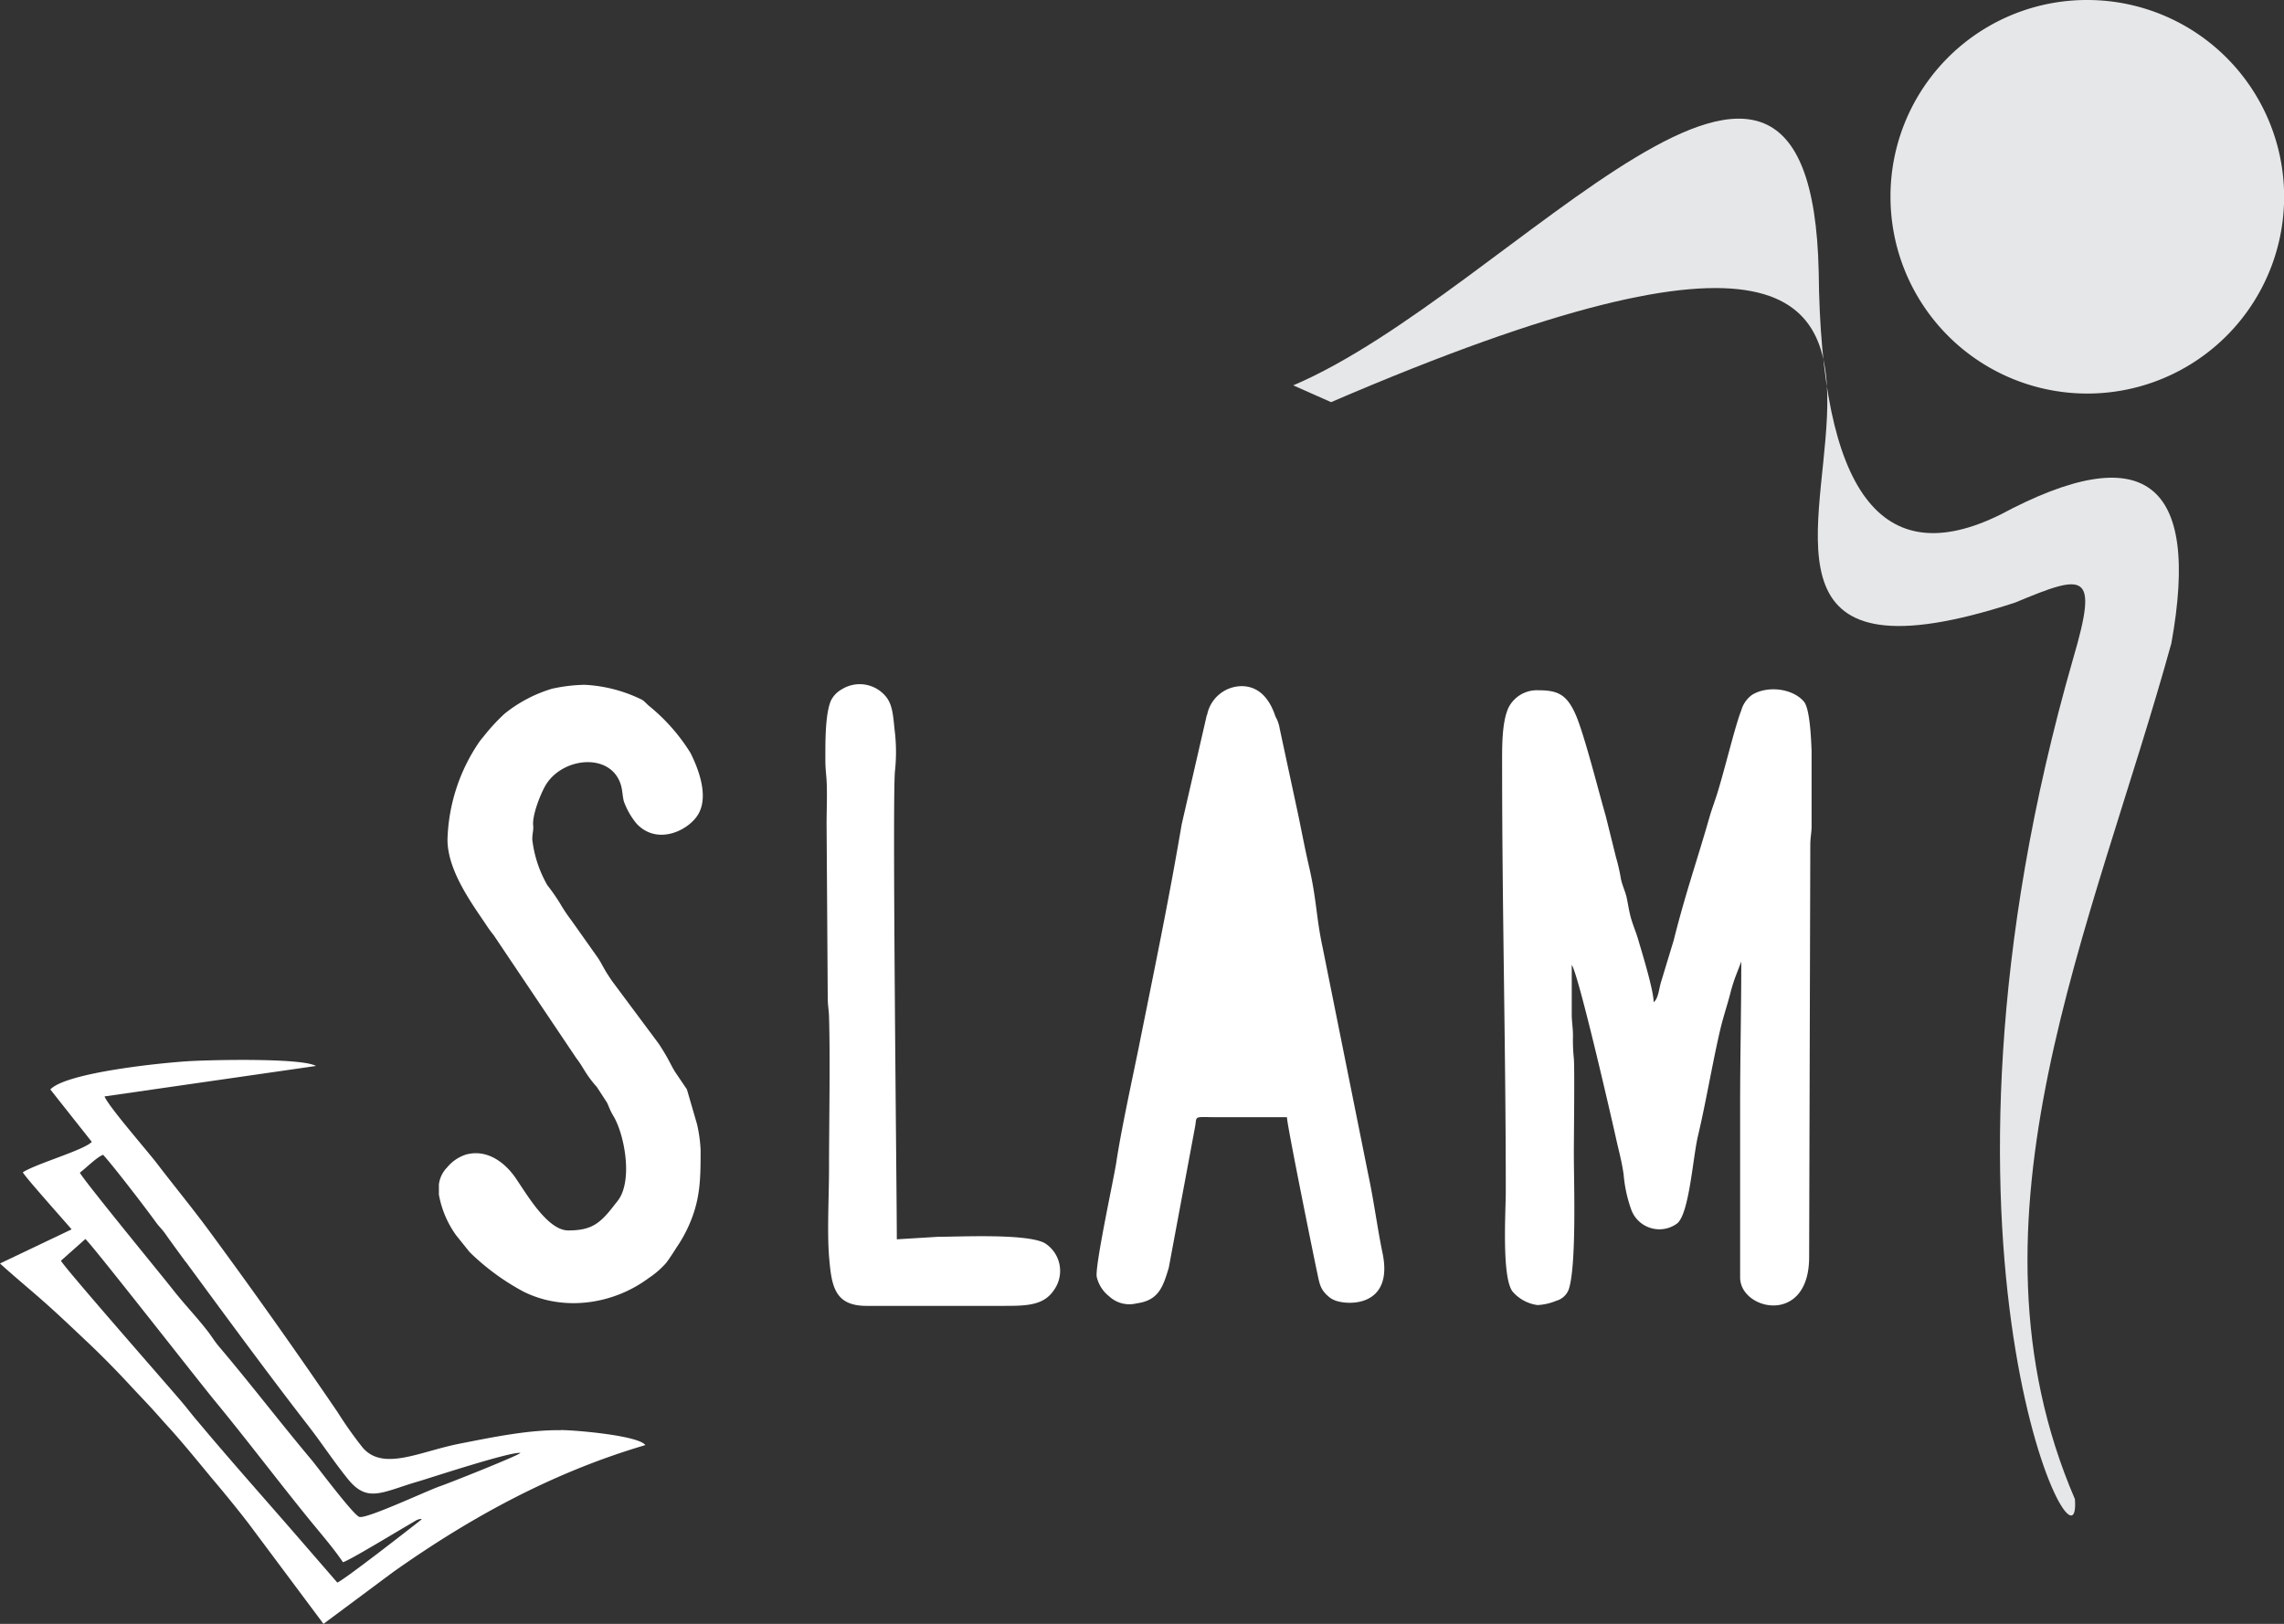
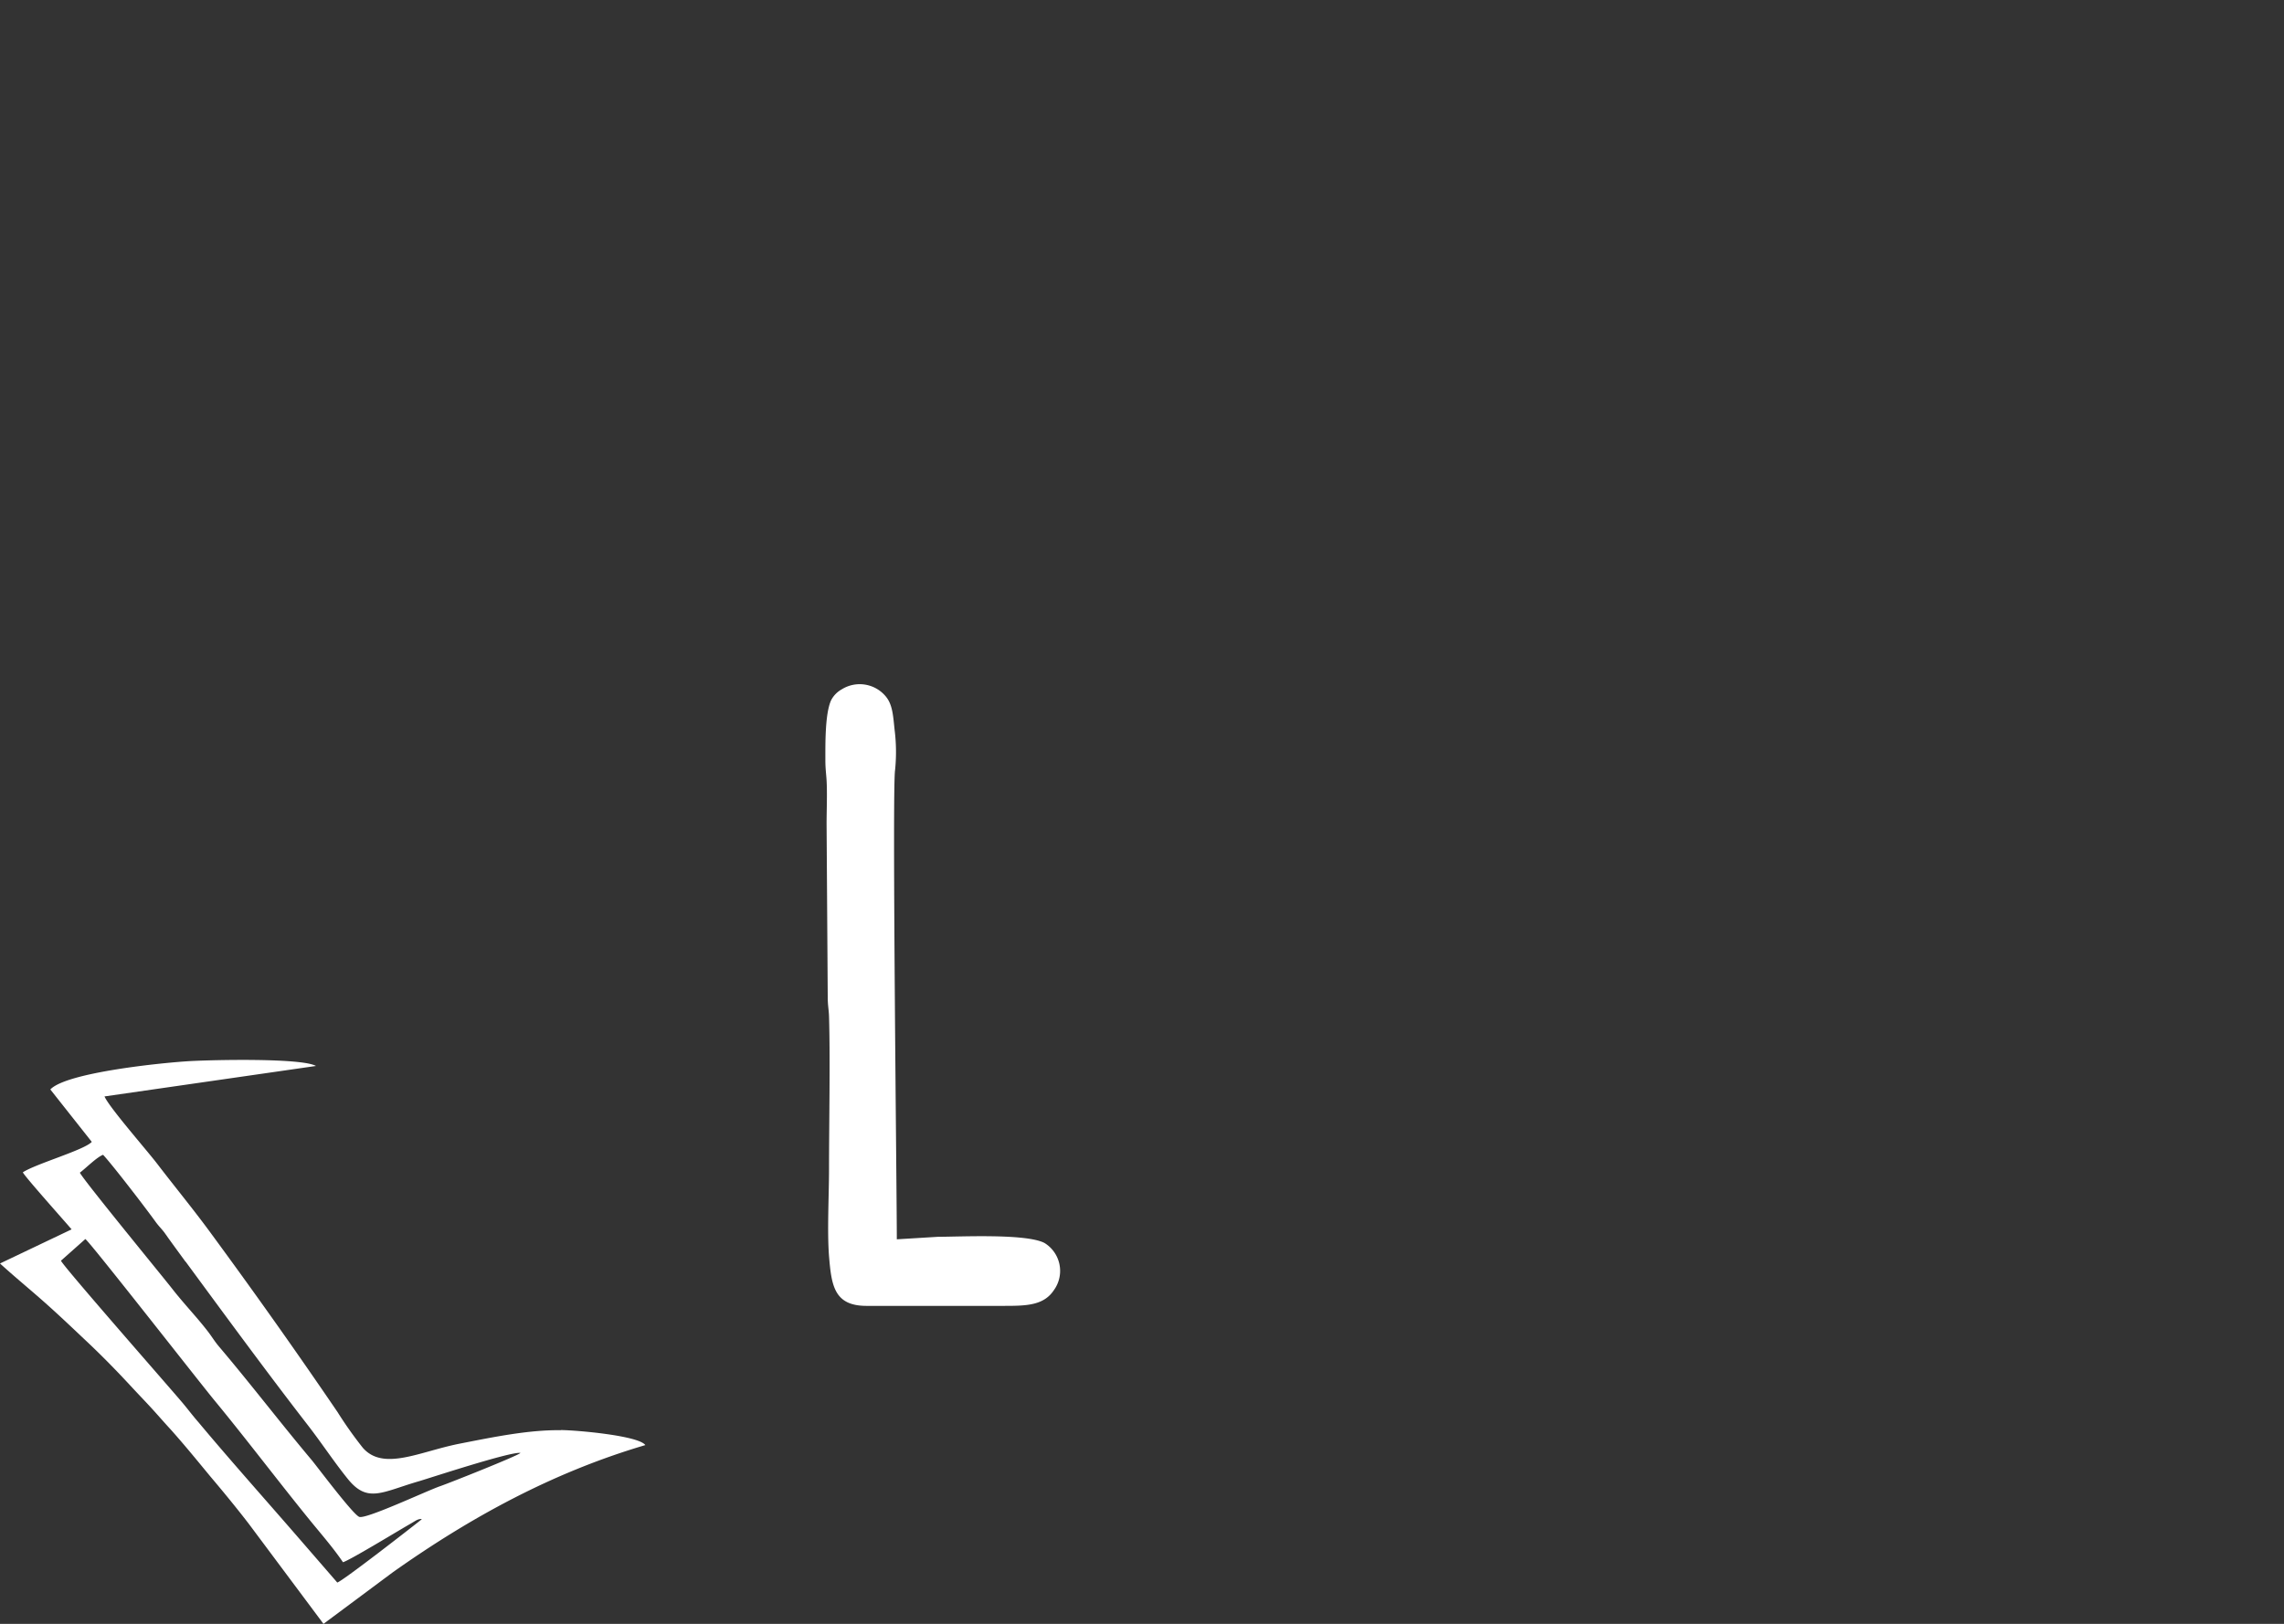
<svg xmlns="http://www.w3.org/2000/svg" id="Layer_1" data-name="Layer 1" viewBox="0 0 337.22 239.81">
  <rect x="0" y="0" width="337.22" height="239.81" fill="#333333" stroke="none" />
  <defs>
    <style>.cls-1{fill:#e6e7e8;}.cls-1,.cls-2{fill-rule:evenodd;}.cls-2{fill:#fff;}</style>
  </defs>
-   <path class="cls-1" d="M308.17,0a29.06,29.06,0,1,1-29.05,29.05A29,29,0,0,1,308.17,0Z" />
-   <path class="cls-1" d="M196.53,59.39l-5.59-2.48c32.4-13.8,76.41-70.29,77.58-16.8Q269,89,295.34,76q31.77-17,25.25,19C309,137,288.52,180,306.35,221.39c1.09,14.49-25.28-37.27-.23-124.24,3.76-12.83,1.73-12.48-8.6-8.16-73.84,24.07,33.43-87.42-101-29.6Z" />
  <path class="cls-2" d="M12.62,183c.75.53,16.81,21.1,19.07,23.84,4.7,5.7,9.57,12.15,14.23,17.87,1.64,2,3.37,4,4.72,6,1.15-.37,8.08-4.61,10.2-5.82.22-.13.53-.33.73-.42a1.38,1.38,0,0,1,.36-.12c.28-.06.2,0,.36,0-1.5,1.2-11.51,9-12.49,9.36l-5.14-5.93c-4.9-5.67-10.78-12.25-15.38-17.77-.88-1-1.76-2.19-2.56-3.11C24.4,204.17,9.42,187.11,9,186.18l3.6-3.2Zm14.78,3.31c5.62,7.64,12.21,16.63,18.06,24.17,2.06,2.66,3.89,5.46,5.95,8,2.9,3.53,5,1.85,10.44.27,1.6-.47,13.65-4.44,15-4.18-.49.46-10.5,4.44-11.87,4.91-1.94.67-10.78,4.83-11.91,4.54-.84-.22-6-7.11-7-8.34-4.71-5.6-9-11.24-13.76-16.85-.64-.76-1.09-1.53-1.67-2.27-1.64-2.12-3.47-4-5.21-6.23-1.25-1.61-13.07-16-13.64-17.15.86-.64,2.5-2.3,3.43-2.64,1.39,1.48,6.31,7.89,7.74,9.88.53.74,1,1.13,1.49,1.85,1,1.42,2,2.76,2.94,4.06Zm55.41,24.9c-4.77-.06-9.9,1-15,2-5.86,1.16-11.2,4.07-14.24.6a59,59,0,0,1-3.73-5.27c-6.26-9.19-12.18-17.54-18.74-26.47-2.52-3.44-5.26-6.77-7.85-10.15-1.52-2-7.16-8.42-7.82-10l31.22-4.5c-2.1-1.2-15.25-.91-18.73-.71-3.91.23-18.09,1.65-20.49,4.18l6.12,7.74c-1.09,1.2-8.33,3.26-10.18,4.5.34.69,6.14,7.17,7.2,8.42L0,186.59c2.07,1.89,4.35,3.76,6.54,5.7s4.27,3.93,6.37,5.91,4.22,4.14,6.26,6.34c1.06,1.15,2,2.12,3,3.2s1.91,2.15,3,3.33c2.11,2.36,3.94,4.62,5.91,7,1.82,2.15,3.87,4.64,5.68,7l11,14.74L58,232.19c11.3-8,23.44-14.7,37.28-18.78-1-1.4-10.12-2.2-12.45-2.22Z" />
-   <path class="cls-2" d="M244.15,148c0-1.73-1.65-7.11-2.26-9.18-.31-1.07-.68-1.92-1-2.95s-.46-2-.67-3.08-.7-2-.9-3a28.09,28.09,0,0,0-.73-3.2l-1.53-6.16c-1-3.41-3.18-12.14-4.47-15s-2.59-3.49-5.44-3.49a4.69,4.69,0,0,0-4.42,2.55c-1.05,2.26-.95,6.17-.95,8.89,0,20.93.54,41.67.54,62.58,0,2.83-.63,12.64,1,14.77a5.88,5.88,0,0,0,3.69,2,8.27,8.27,0,0,0,2.76-.63,2.75,2.75,0,0,0,1.86-1.72c1.16-3.65.74-15.79.74-20,0-2.28.13-12.77,0-14.07a25.4,25.4,0,0,1-.13-3.27c0-1.42-.19-2.1-.18-3.39,0-2.39,0-4.77,0-7.16,1.06,1.53,6.23,24.21,6.54,25.64.43,1.93.84,3.35,1.12,5.32a20.4,20.4,0,0,0,1.16,5.28,4.42,4.42,0,0,0,6.67,2c1.84-1.26,2.38-9.75,3.14-12.95,1.21-5.1,2.2-11.13,3.36-16,.41-1.67,1-3.46,1.4-5a24.64,24.64,0,0,1,.75-2.46l.89-2.32c0,7.28-.17,14-.17,21.27v25.39c0,4.84,10.18,7.16,10.19-3l.17-60.8c0-1.17.16-1.68.19-2.68v-11.3c-.12-3.38-.42-6.4-1.12-7.25-1.68-2-5.44-2.41-7.69-1a4.29,4.29,0,0,0-1.59,2.34c-.88,2.18-2.49,8.94-3.57,12.34-.32,1-.63,1.84-1,3-1.89,6.67-3.55,11.24-5.39,18.56L245.25,145c-.3.93-.39,2.49-1.1,3Z" />
-   <path class="cls-2" d="M178.18,105.6l-3.71,16.14c-2,11.76-4.08,21.64-6.41,33.28-1,4.87-2.56,12.07-3.24,16.6-.36,2.4-3.14,15.12-2.9,16.92a5.16,5.16,0,0,0,1.89,2.94,4.35,4.35,0,0,0,4,1c3.22-.43,3.88-2.35,4.75-5.25l3.88-20.8c.33-1.76-.38-1.44,3.57-1.44h10c0,1.11,4.1,21.28,4.39,22.6.4,1.81.43,2.75,1.71,3.84a2.67,2.67,0,0,0,.74.5c1.69.88,9,1.37,7.27-6.9-.74-3.53-1.29-7.79-2.09-11.5l-6.79-33.8c-.89-4.14-.85-6.88-1.94-11.64-.59-2.55-1.06-5-1.58-7.55l-2.78-12.94a5.23,5.23,0,0,0-.63-1.79c-.71-2.19-2.14-4.43-4.91-4.48a5.25,5.25,0,0,0-5.19,4.3Z" />
-   <path class="cls-2" d="M66.07,124c0,4.7,3.82,9.73,5.83,12.76.37.56.63.89,1,1.36l12.21,18.18c1,1.27,1.35,2.38,3,4.21l1.34,2.06c.4.54.37,1,1.19,2.37,1.41,2.43,2.68,8.41,1,11.71a5.73,5.73,0,0,1-.74,1.06c-2.21,2.91-3.45,4-7,4-3.08,0-6.17-5.43-7.79-7.77s-4.25-4.28-7.33-3.43A6,6,0,0,0,66,172.42a4.31,4.31,0,0,0-1.2,2.51v1.49a14.75,14.75,0,0,0,2.54,6l2,2.49a34.79,34.79,0,0,0,7.94,5.83c6,3,13.32,1.87,18.5-2a12.91,12.91,0,0,0,2.58-2.24c.68-.9,1.26-1.88,1.87-2.79a20.44,20.44,0,0,0,1.66-3.16c1.55-3.69,1.55-6.72,1.55-10.78a21.56,21.56,0,0,0-.53-3.76l-1.49-5.13-1.73-2.56c-.72-1.14-.88-1.82-2.43-4.18l-6.64-8.92c-.35-.46-.55-.78-.87-1.27-.66-1-1-1.86-1.68-2.79l-3.71-5.24a24.4,24.4,0,0,1-1.71-2.57,30.18,30.18,0,0,0-1.84-2.63A17.59,17.59,0,0,1,78.59,124c0-1,.2-1.33.13-2.1-.15-1.49,1-4.39,1.65-5.6,2.32-4.52,9.95-5.36,11.34-.24.21.79.2,1.53.4,2.29A11,11,0,0,0,94,121.65c3.18,3.38,8,.81,9.21-1.62,1.4-2.71-.16-6.64-1.26-8.83a27.71,27.71,0,0,0-6-6.85c-.42-.32-.74-.75-1.14-1a21.5,21.5,0,0,0-8.51-2.22,24.25,24.25,0,0,0-4.79.58,20.53,20.53,0,0,0-7,3.68,28.65,28.65,0,0,0-3.17,3.45,9.74,9.74,0,0,0-.63.8A26.86,26.86,0,0,0,66.07,124Z" />
  <path class="cls-2" d="M127.94,192.85h20.34c3.31,0,5.85-.07,7.34-2.35a4.84,4.84,0,0,0-1.41-6.94c-2.73-1.42-12.58-.91-15.73-.91l-6.07.37c0-7.05-.7-66.34-.26-69.27a26.25,26.25,0,0,0-.07-6c-.21-2-.29-3.64-1.25-4.84a5,5,0,0,0-6.55-1.11,3.88,3.88,0,0,0-1.58,1.63c-.9,2-.84,6.46-.84,8.82,0,1.27.12,2,.18,3,.11,2,0,4.39,0,6.44l.17,25.57c0,1.24.16,1.86.19,2.85.19,6.32,0,16.06,0,22.54,0,3.9-.29,9.11,0,12.86.36,4.33.75,7.34,5.54,7.34Z" />
</svg>